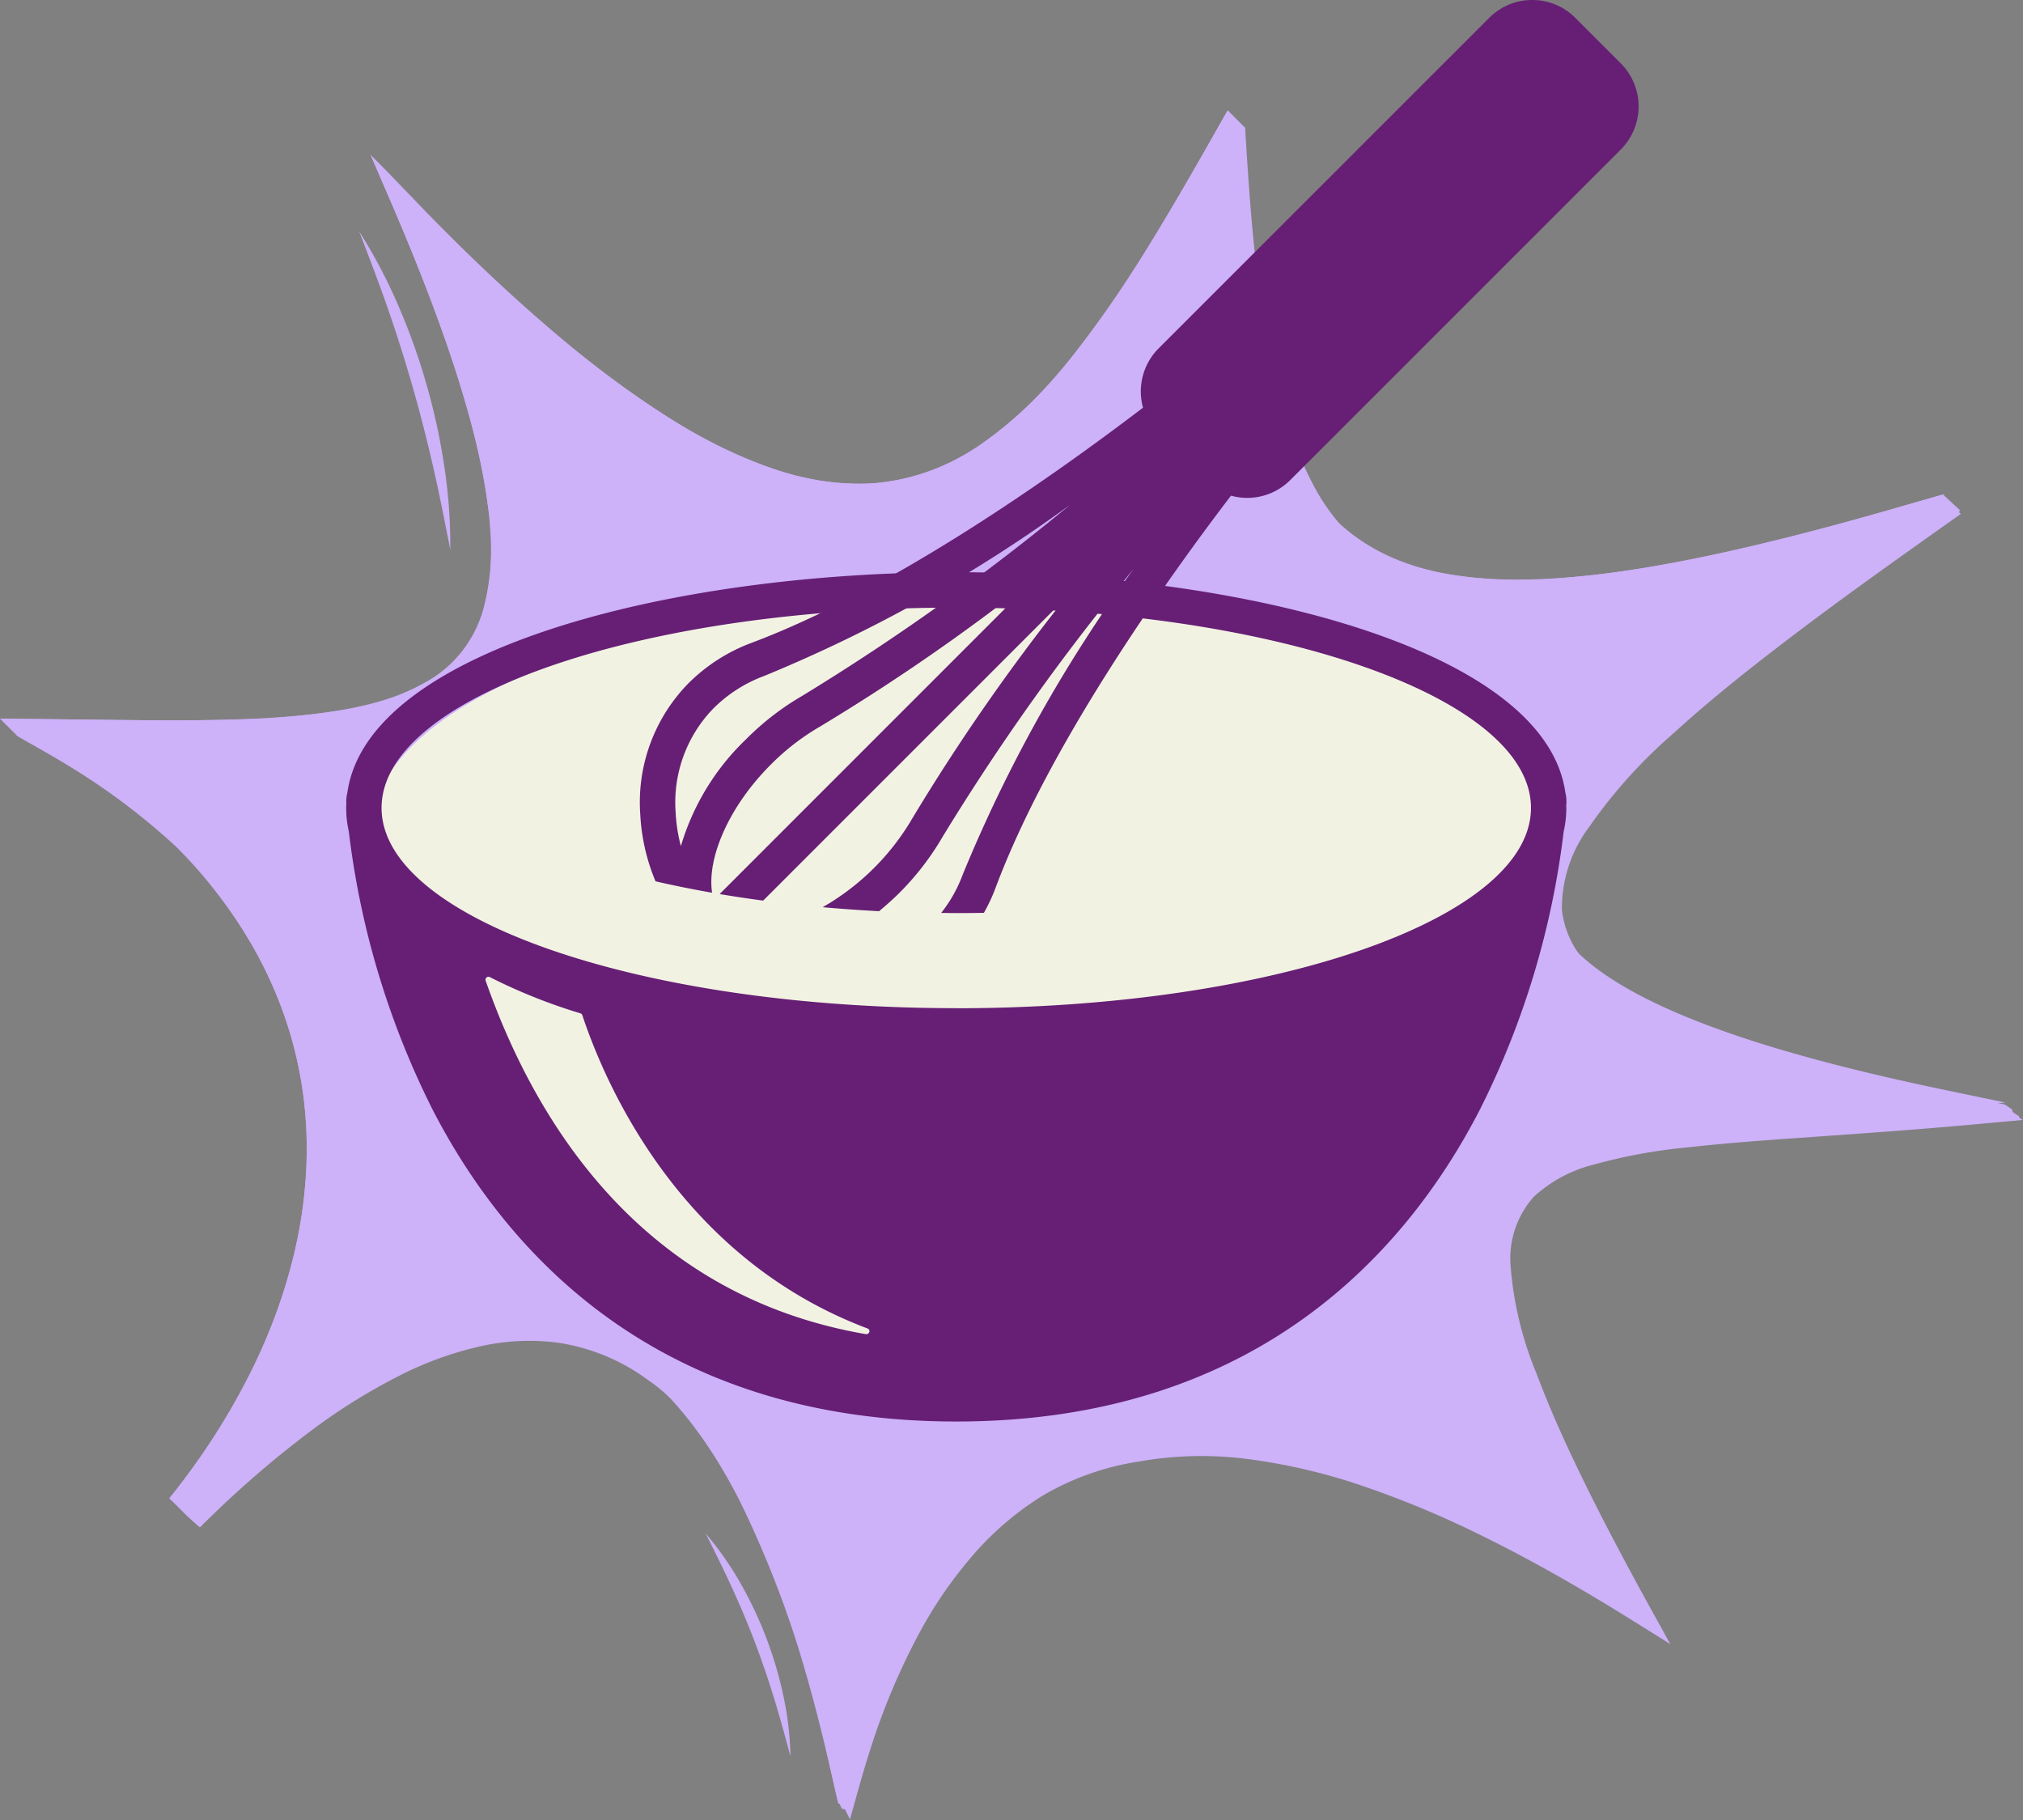
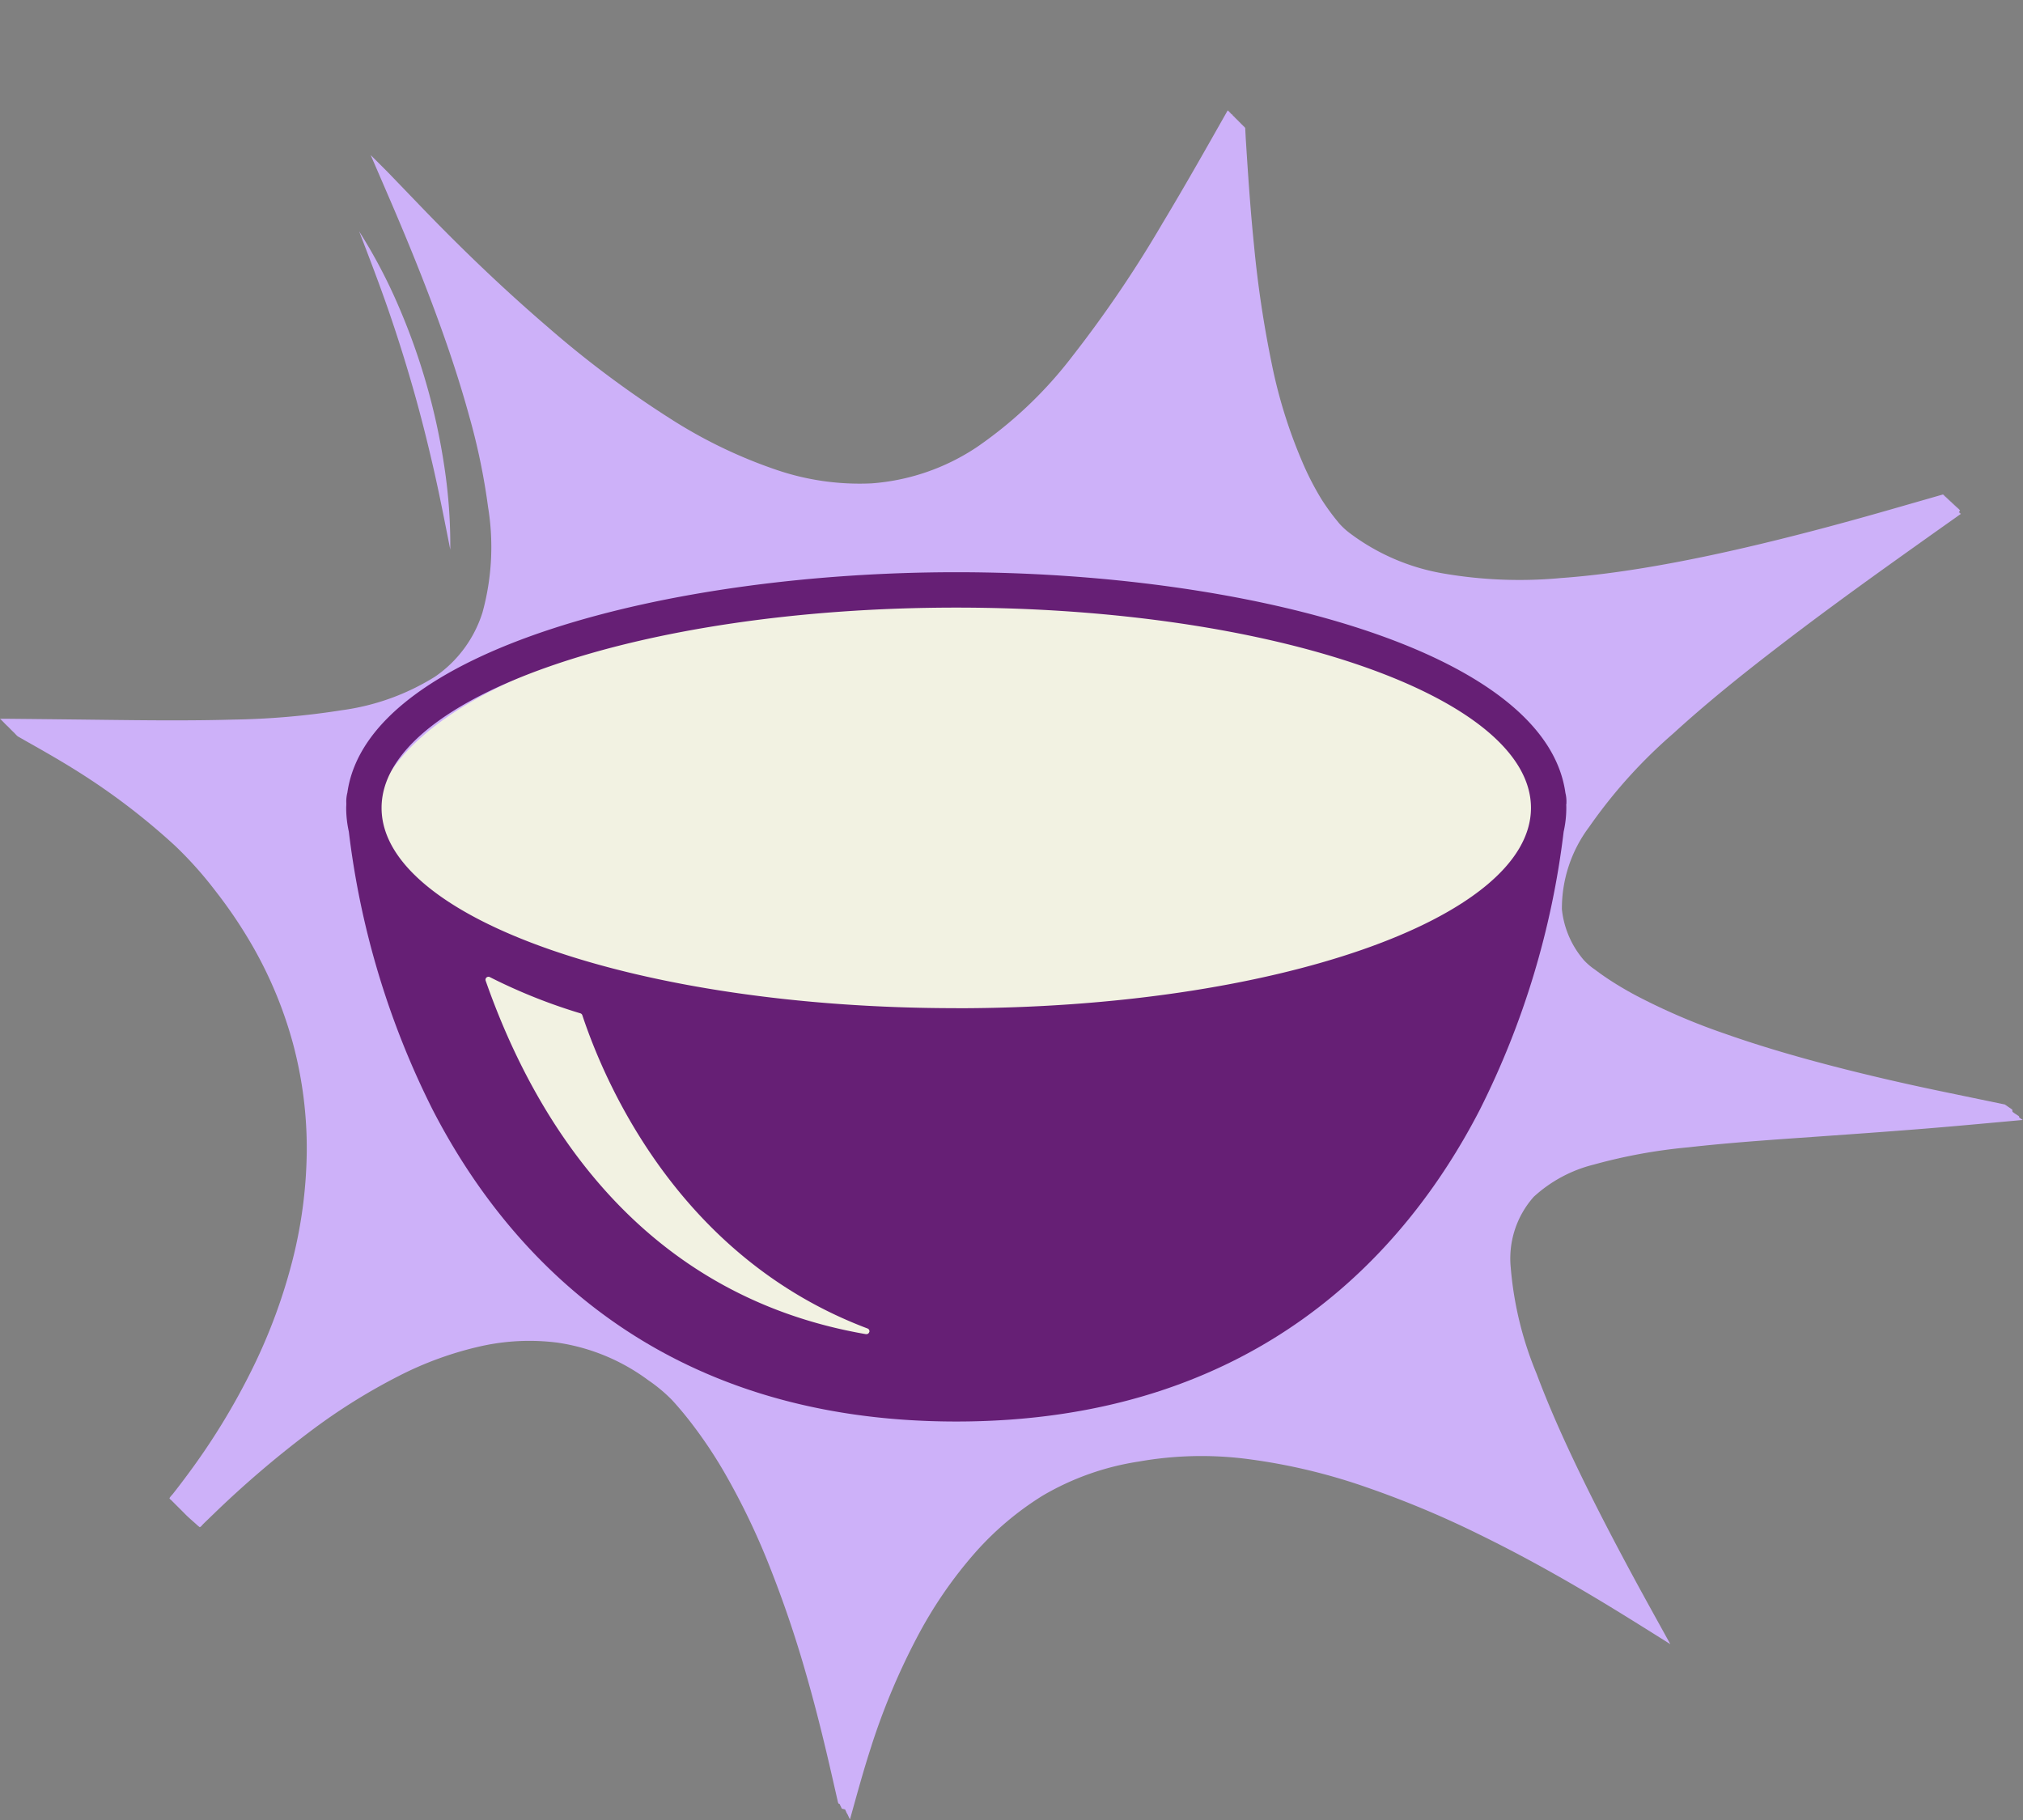
<svg xmlns="http://www.w3.org/2000/svg" width="101.205" height="91.045" viewBox="0 0 101.205 91.045">
  <rect x="0" y="0" width="101.205" height="91.045" fill="#808080" stroke="none" />
  <defs>
    <clipPath id="clip-path">
      <rect id="Rectangle_15" data-name="Rectangle 15" width="101.205" height="85.532" fill="#cdb1f9" />
    </clipPath>
    <clipPath id="clip-path-2">
      <rect id="Rectangle_375" data-name="Rectangle 375" width="64.653" height="71.11" fill="#661f75" />
    </clipPath>
  </defs>
  <g id="Group_636" data-name="Group 636" transform="translate(-669.397 -4863)">
    <g id="Group_309" data-name="Group 309" transform="translate(669.397 4868.514)">
      <g id="Group_16" data-name="Group 16" transform="translate(0 0)" clip-path="url(#clip-path)">
        <path id="Path_54" data-name="Path 54" d="M101.174,50.506l.023,0-.034-.006.025,0-.033-.007.022,0-.03-.006.023,0-.032-.006.023,0-.032-.007.023,0-.034-.006.024,0-.032-.006.022,0-.032-.006.024,0-.033-.007.023,0-.032-.006.023,0-.034-.006.025,0-.033-.007.022,0-.03-.006.023,0-.032-.006.023,0-.032-.007.023,0-.034-.006.024,0-.032-.006.022,0-.032-.006.024,0-.033-.006.023,0L101,50.332l.023,0-.034-.006.025,0-.033-.007.022,0-.032-.006.024,0-.032-.006.022,0-.03-.007.023,0-.034-.006.024,0-.032-.006.022,0-.032-.006.024,0-.033-.007.023,0-.032-.006.023,0-.034-.006.025,0-.033-.007.022,0-.032-.006.024,0-.032-.006.022,0-.032-.007.023,0-.033-.006.024,0-.032-.006.022,0-.033-.007.025,0-.033-.006.022,0-.03-.006.023,0-.034-.006.025,0-.033-.007.022,0-.032-.006.024,0-.032-.006.022,0-.032-.007.023,0-.033-.006.024,0-.032-.006.023,0-.034-.007.024,0-.032-.006.022,0-.03-.006.023,0-.034-.006.025,0-.033-.007.022,0-.032-.006.024,0-.032-.006.022,0-.032-.007.023,0-.032-.006.023,0-.032-.006.023,0L100.666,50l.024,0-.032-.006.022,0-.03-.006.023,0-.034-.007h.025l-.033-.007.023,0-.033-.006.024,0-.032-.006.022,0-.032-.007.023,0-.032-.006.023,0-.032-.006.023,0-.034-.007.024,0-.032-.006.022,0-.03-.006.023,0-.033-.006.024,0-.033-.007.023,0-.033-.006.024,0-.032-.006.022,0-.032-.007.023,0-.032-.006.023,0-.032-.006.023,0-.034-.007.024,0-.032-.006.022,0-.03-.006.023,0-.033-.007h.024l-.033-.007.023,0-.033-.006.024,0-.032-.006.022,0-.032-.007.023,0-.032-.006.023,0-.032-.006.023,0-.034-.007.024,0-.032-.006.022,0-.03-.006.023,0-.033-.006.024,0-.033-.007.023,0-.033-.006.024,0-.032-.006.022,0-.032-.007.023,0-.032-.006.023,0-.032-.006.023,0-.034-.007.024,0-.032-.006.022,0-2.725-.565c-1.952-.4-3.9-.841-5.83-1.341-1.841-.476-3.669-1.006-5.463-1.638a31.535,31.535,0,0,1-4.484-1.929c-.478-.257-.947-.534-1.4-.836-.21-.141-.417-.287-.618-.44a3.157,3.157,0,0,1-.555-.474,4.635,4.635,0,0,1-1.1-2.545,6.8,6.8,0,0,1,1.366-4.122,25.335,25.335,0,0,1,4.206-4.672c1.622-1.481,3.335-2.862,5.074-4.2,1.917-1.48,3.873-2.908,5.842-4.317q1.589-1.136,3.181-2.262l.3-.214c-.012,0-.025.005-.036.009l.025-.019c-.009,0-.022.006-.034.011l.026-.019-.036.011.027-.019c-.013,0-.024.005-.036.009l.027-.018c-.012,0-.024.005-.036.009l.026-.019c-.012,0-.024.006-.035.011l.025-.019c-.01,0-.023.006-.035.011l.027-.019c-.012,0-.024.005-.037.009l.027-.019-.035.011L98.059,20l-.036.011.027-.019c-.012,0-.025.005-.036.009l.025-.019-.034.011.026-.019L98,19.985l.027-.019-.036.011.026-.02c-.01,0-.023.006-.035.011l.026-.019c-.012,0-.024.006-.035.011L98,19.94c-.01,0-.023.006-.035.011l.027-.019c-.012,0-.024.005-.037.009l.027-.019-.035.011.026-.019-.036.011.027-.019c-.013,0-.025.005-.036.009l.025-.019-.034.011.026-.019-.036.011.026-.019c-.012,0-.023.005-.035.009l.026-.019c-.01,0-.023.006-.035.011l.026-.019c-.012,0-.024.006-.035.011l.025-.019c-.011,0-.023.006-.035.011l.027-.02-.037.011.027-.019-.035.011.026-.019-.036.011.027-.019c-.013,0-.025.005-.036.009l.025-.019-.034.011.026-.019-.036.011.026-.019c-.012,0-.023.006-.035.009l.026-.019c-.011,0-.023.006-.036.011l.027-.019c-.013,0-.024.006-.035.011l.025-.019c-.011,0-.023.006-.035.011a.159.159,0,0,1,.027-.019l-.037.009.026-.019-.034.011.026-.019-.036.011.027-.019c-.013,0-.025.005-.036.009l.025-.019-.034.011.026-.019-.036.011.026-.019c-.011,0-.023.005-.035.009l.026-.019c-.011,0-.023.006-.036.011l.027-.019c-.013,0-.024.006-.035.011l.025-.019c-.011,0-.023.006-.035.011l.027-.02-.037.011.026-.019-.034.011.026-.019-.037.011.028-.019a.294.294,0,0,0-.036.009l.025-.019-.034.011.026-.019c-.012,0-.024.006-.035.011l.025-.019c-.011,0-.023.005-.035.009l.026-.019c-.011,0-.023.006-.036.011l.027-.019c-.013,0-.024.006-.035.011l.026-.019c-.012,0-.024.005-.036.011a.159.159,0,0,1,.027-.019c-.012,0-.025.005-.037.009l.026-.019-.034.011.026-.019a.377.377,0,0,1-.037.009c.011-.005.018-.012.028-.018-.013,0-.025.005-.036.009l.025-.019-.034.011.026-.019-.037.011.027-.019c-.011,0-.023.005-.035.009l.026-.019-.036.011.027-.019-.035.011.026-.019c-.012,0-.024.006-.036.009l.027-.019c-.012,0-.025.006-.036.011l.025-.019-.034.011.026-.019-.037.011c.011-.006.019-.014.028-.019a.294.294,0,0,0-.036.009l.026-.019-.035.011.026-.019c-.012,0-.025.006-.035.011l.025-.019c-.011,0-.023.005-.035.009l.026-.019-.036.011.027-.019c-.013,0-.025.006-.035.011l.026-.019c-.012,0-.024.006-.036.009l.027-.019c-.012,0-.025.006-.036.011l.025-.019-.034.011.026-.019a.374.374,0,0,1-.037.009.259.259,0,0,0,.028-.018c-.013,0-.024.005-.036.009l.026-.019-.035.011.026-.019c-.012,0-.025.006-.036.011l.026-.019c-.011,0-.023.005-.035.009l.026-.019-.036.011.027-.019c-.013,0-.025.006-.035.011l.026-.019c-.012,0-.024.006-.036.009l.026-.019c-.011,0-.024.006-.035.011l.025-.019-.034.011.026-.019-.037.011c.011-.006.019-.014.028-.019a.354.354,0,0,0-.036.009l.026-.019-.035.011.026-.019c-.012,0-.025.006-.036.009a.232.232,0,0,0,.026-.018c-.011,0-.023.005-.035.009l.026-.019-.036.011.027-.019c-.013,0-.024.006-.035.011l.026-.019c-.012,0-.024.005-.036.009l.026-.019c-.012,0-.024.006-.035.011l.025-.019c-.011,0-.023.006-.035.011l.027-.019a.377.377,0,0,1-.037.009.26.26,0,0,0,.028-.018l-2.46.706c-2.169.624-4.349,1.215-6.545,1.743-1.835.441-3.68.84-5.54,1.158-1.524.262-3.059.469-4.6.58a22.435,22.435,0,0,1-5.961-.246,10.808,10.808,0,0,1-4.533-1.96,3.665,3.665,0,0,1-.56-.5q-.169-.2-.328-.406-.317-.411-.595-.85A14.506,14.506,0,0,1,65.1,17.473a24.863,24.863,0,0,1-1.48-4.8,54.865,54.865,0,0,1-.886-5.922c-.181-1.773-.3-3.552-.412-5.331L62.293.873l-.007.013,0-.022-.007.014V.855l-.007.013V.847L62.259.86l0-.021-.006.013,0-.022-.007.014V.821l-.007.013V.812l-.008.013V.8l-.007.014V.794l-.007.013V.786L62.2.8l0-.022L62.189.79V.768L62.18.781V.76l-.007.013V.75l-.007.014,0-.022-.007.013V.733l-.007.013V.725l-.007.013,0-.022-.007.014V.707L62.12.72V.7l-.007.013,0-.022L62.1.7V.681l-.008.013V.673l-.007.013,0-.022-.006.014,0-.022-.007.013V.646l-.007.013V.637L62.05.65l0-.022-.007.014V.62l-.007.013V.612l-.007.013,0-.022-.007.014V.594l-.007.013V.585L62,.6l0-.022L61.989.59l0-.022L61.98.58V.559l-.007.013V.551l-.007.013,0-.022-.007.014V.533l-.007.013V.524l-.007.013,0-.022-.007.014V.506l-.007.013V.5L61.91.511l0-.022L61.9.5V.48l-.007.013V.472l-.007.013V.462l-.007.014,0-.022-.007.014V.446l-.007.013V.437L61.849.45l0-.022L61.84.441V.419l-.007.013,0-.021-.007.013V.4l-.007.014V.393l-.007.013V.385L61.8.4V.376l-.007.013,0-.022L61.779.38V.358l-.007.013V.35l-.007.013,0-.022-.007.014V.332l-.007.013V.324l-.007.013,0-.022-.007.014V.306l-.007.013V.3L61.71.31V.288L61.7.3l0-.022-.007.014V.271l-.007.013V.263l-.007.013,0-.022-.007.014V.245l-.007.013V.236l-.007.013,0-.022-.007.014V.219l-.007.013V.21l-.007.013V.2l-.007.014,0-.022L61.6.206V.184L61.6.2V.174l-.007.014,0-.022L61.578.18V.158L61.57.17V.149l-.007.013,0-.022-.007.014V.131l-.007.013V.123l-.007.013,0-.022-.006.014,0-.022-.007.014V.1l-.007.013V.088L61.5.1l0-.022-.007.014V.07l-.007.013V.062l-.007.013,0-.022-.007.014V.044l-.007.013V.036l-.007.013,0-.022L61.44.04l0-.022L61.43.032l0-.022-.007.013V0c-1.073,1.895-2.144,3.79-3.266,5.655a60.006,60.006,0,0,1-4.5,6.64,20.941,20.941,0,0,1-4.78,4.553,10.944,10.944,0,0,1-5.269,1.818A12.89,12.89,0,0,1,38.872,18a24.326,24.326,0,0,1-5.384-2.6,50.9,50.9,0,0,1-6.122-4.587c-2.212-1.9-4.315-3.92-6.334-6.02l-1.444-1.5c-.133-.14-.247-.254-.363-.37q-.273-.274-.545-.545c-.045-.046-.091-.089-.137-.136q.479,1.1.955,2.209c.827,1.918,1.618,3.852,2.339,5.812.611,1.662,1.172,3.344,1.64,5.052a32.274,32.274,0,0,1,.94,4.538,12.348,12.348,0,0,1-.281,5.276,6.124,6.124,0,0,1-2.379,3.211A11.753,11.753,0,0,1,17.1,30.014a38.423,38.423,0,0,1-5.436.469c-2.114.06-4.231.038-6.346.013Q2.882,30.467.45,30.443l-.449,0c.128.109.224.23.343.339s.22.225.344.34c.062.058.117.131.192.192a.6.6,0,0,0,.1.06l.284.163L2,31.953c.64.366,1.277.738,1.9,1.132A33.6,33.6,0,0,1,8.764,36.8a19.2,19.2,0,0,1,2.024,2.268,23.249,23.249,0,0,1,1.669,2.439,20.7,20.7,0,0,1,2.218,5.247,20.244,20.244,0,0,1,.671,5.325,22.982,22.982,0,0,1-.7,5.4,27.8,27.8,0,0,1-2,5.434,34.161,34.161,0,0,1-3.26,5.337c-.162.22-.326.438-.493.654-.081.106-.165.211-.246.316-.036.043-.174.182-.165.225.008.027.077.076.1.1l.191.192.385.384c.064.064.126.13.191.192.157.149.324.291.485.437a1.2,1.2,0,0,0,.116.1c.046.033.021.037.064.023s.119-.117.153-.149l.151-.148c.105-.1.213-.207.322-.31a51.025,51.025,0,0,1,4.816-4.128,29.93,29.93,0,0,1,4.485-2.815,17.291,17.291,0,0,1,4.142-1.5,11.142,11.142,0,0,1,3.788-.175,10.064,10.064,0,0,1,4.55,1.875,7.883,7.883,0,0,1,1.2,1c.315.344.615.7.9,1.068a22.776,22.776,0,0,1,1.7,2.523,35.47,35.47,0,0,1,2.295,4.77,56.646,56.646,0,0,1,1.82,5.377c.492,1.708.914,3.434,1.308,5.167q.14.615.28,1.229l0-.013.005.022,0-.014,0,.022,0-.014.005.022,0-.014.005.023,0-.014,0,.022,0-.014,0,.022,0-.014.005.022,0-.013L42,84.73l0-.014.005.022,0-.014.005.022,0-.013.005.022,0-.014,0,.022,0-.014.005.022,0-.013.005.022,0-.014,0,.022,0-.014.005.022,0-.014.005.022,0-.013,0,.022,0-.014.005.022,0-.013.005.021,0-.013.005.022,0-.014.005.022,0-.014.005.022,0-.013.005.022,0-.014,0,.022,0-.014.005.022,0-.014.005.023,0-.014,0,.022,0-.014.005.022,0-.014.005.022,0-.013.005.022,0-.014.005.022,0-.014.005.022,0-.013.005.022,0-.014,0,.022,0-.014.005.022,0-.014,0,.023.005-.014,0,.022,0-.014L42.27,85l0-.013.005.021,0-.013.005.022,0-.014.005.022,0-.014.005.022,0-.013.005.022,0-.014,0,.022,0-.014.005.022,0-.014.005.023,0-.014,0,.022,0-.014.005.022,0-.014.005.022,0-.013.006.022,0-.014,0,.022,0-.014.005.022,0-.013.005.022,0-.014,0,.022,0-.014.005.022,0-.014.005.023,0-.014,0,.022,0-.014.005.022,0-.013.005.021,0-.013.005.022,0-.014.005.022,0-.014.005.022,0-.014.005.023,0-.014,0,.022,0-.014.006.022,0-.014.005.023,0-.014,0,.022.005-.014.005.022,0-.013.005.021,0-.013.005.022,0-.014.005.022,0-.014.005.022,0-.013.005.022,0-.014,0,.022,0-.014.005.022,0-.014.005.023,0-.014,0,.022,0-.014.005.022,0-.013.005.021,0-.013.005.022,0-.014.005.022,0-.013,0,.021,0-.013.005.022,0-.014.005.022,0-.014.005.022,0-.013.005.022,0-.014,0,.022,0-.014.005.022,0-.013.005.022,0-.014,0,.022,0-.014.005.022,0-.013.005.021,0-.013.005.022,0-.014.005.022,0-.014.005.022,0-.014.006.023,0-.014,0,.022,0-.014.005.022,0-.013.005.022c.345-1.234.678-2.469,1.077-3.685a33.946,33.946,0,0,1,2.28-5.427,21.638,21.638,0,0,1,2.875-4.2,15.17,15.17,0,0,1,3.417-2.894A13.485,13.485,0,0,1,56.965,67.6a17.934,17.934,0,0,1,5.564-.112,29.428,29.428,0,0,1,5.808,1.389,48.616,48.616,0,0,1,5.68,2.375c1.819.888,3.595,1.864,5.338,2.892,1.27.749,2.52,1.531,3.768,2.314l.439.276c-.662-1.2-1.328-2.394-1.977-3.6-.982-1.825-1.937-3.665-2.827-5.538-.683-1.439-1.329-2.9-1.886-4.389a17.575,17.575,0,0,1-1.294-5.31,4.647,4.647,0,0,1,1.149-3.54,6.9,6.9,0,0,1,3-1.612,26.959,26.959,0,0,1,4.732-.865c2.09-.235,4.19-.377,6.286-.524,2.311-.163,4.621-.325,6.928-.526,1.067-.094,2.134-.192,3.2-.289l.33-.03-.032-.006" transform="translate(0 0)" fill="#cdb1f9" />
        <path id="Path_55" data-name="Path 55" d="M97.286,49.4c-22.158,2.006-30.3-.924-15.877,25.124-14.743-9.247-32.627-16.4-39.518,8.288C38.4,67.456,30.3,48.381,8.742,69.637c10.468-13.086,9.945-29.05-7.154-38.82,19.279.174,30.446,1.658,18.233-26.606C43.549,28.9,50.963,19.127,61,1.418c1.4,22.158,6.542,26.695,33.847,18.843C74.692,34.568,66.143,42.943,97.286,49.4" transform="translate(0.081 0.072)" fill="#cdb1f9" />
-         <path id="Path_56" data-name="Path 56" d="M41.929,84.659l-.384-1.68A56.6,56.6,0,0,0,36.88,69.3c-2.361-4.5-5.215-7.266-8.483-8.223-5.218-1.526-11.7,1.485-19.268,8.946l-.647-.582c5.5-6.881,7.815-14.444,6.508-21.3C13.711,41.431,9.03,35.6,1.452,31.268L0,30.438l1.673.016c.881.007,1.744.019,2.589.029,9.206.113,16.476.2,19.122-3.769,1.164-1.749,1.464-4.267.915-7.7-.591-3.691-2.159-8.453-4.8-14.558l-.956-2.214L20.216,3.98C30.54,14.722,38.175,19.37,44.242,18.607c6.62-.832,11.181-8.02,16.455-17.331L61.42,0l.091,1.464c.611,9.691,1.937,16.792,6.418,19.951,2.32,1.635,5.435,2.272,9.807,2.006,4.221-.257,9.645-1.371,17.067-3.505l2.461-.708-2.088,1.483c-5.069,3.6-10.225,7.39-13.593,10.73-3.294,3.267-4.674,5.912-4.218,8.087.388,1.856,2.087,3.5,5.19,5.034,3.328,1.641,8.2,3.115,14.9,4.5l2.877.6-2.925.265c-2.543.23-4.943.4-7.059.547-8.146.571-13.528.948-15.118,3.875-.8,1.473-.695,3.619.33,6.75a83.021,83.021,0,0,0,6.311,13.305l.82,1.48-1.432-.9C73.546,70.127,62.3,64.081,53.69,67.411c-5.168,2-8.969,7.244-11.3,15.588ZM25.646,59.816a10.632,10.632,0,0,1,3,.42c3.5,1.026,6.536,3.936,9.011,8.654a54.434,54.434,0,0,1,4.368,12.3,30.521,30.521,0,0,1,4.513-9.251A15.715,15.715,0,0,1,53.377,66.6c3.885-1.5,8.429-1.367,13.891.418a64.051,64.051,0,0,1,13.044,6.337,76.837,76.837,0,0,1-5.581-12c-1.105-3.376-1.191-5.741-.266-7.439,1.817-3.348,7.389-3.739,15.822-4.33,1.288-.09,2.685-.188,4.152-.3a57.824,57.824,0,0,1-12.267-3.955c-3.36-1.658-5.212-3.5-5.659-5.639-.529-2.522.888-5.345,4.456-8.885a103.052,103.052,0,0,1,11.673-9.373,75.871,75.871,0,0,1-14.853,2.865c-4.579.278-7.873-.409-10.362-2.164-2.209-1.556-3.8-4.028-4.868-7.557a54.235,54.235,0,0,1-1.82-11.606c-5.1,8.91-9.679,15.664-16.389,16.508-3.156.4-6.6-.539-10.545-2.86A65.652,65.652,0,0,1,21.2,6.235c4.451,10.8,5.343,17.311,2.911,20.962-1.351,2.03-3.74,3.231-7.515,3.78a85.388,85.388,0,0,1-12.342.378l-.974-.013C10.265,35.71,14.6,41.434,15.847,47.975c1.138,5.969-.352,12.434-4.212,18.546a33.028,33.028,0,0,1,8.216-5.4,14.735,14.735,0,0,1,5.794-1.306" transform="translate(0 0)" fill="#cdb1f9" />
-         <path id="Path_57" data-name="Path 57" d="M33.592,67.752a15.837,15.837,0,0,1,1.738,2.479,19.634,19.634,0,0,1,2.156,5.658,15.771,15.771,0,0,1,.351,3.008c-.265-.975-.523-1.938-.816-2.889s-.612-1.888-.964-2.814-.738-1.84-1.153-2.744-.861-1.8-1.312-2.7" transform="translate(1.707 3.442)" fill="#cdb1f9" />
        <path id="Path_58" data-name="Path 58" d="M17.1,5.77a26.366,26.366,0,0,1,1.953,3.7,32.165,32.165,0,0,1,1.413,3.945,31.917,31.917,0,0,1,.891,4.1,26.049,26.049,0,0,1,.3,4.172c-.271-1.368-.533-2.726-.841-4.071s-.644-2.68-1.022-4S19,10.97,18.548,9.667,17.6,7.073,17.1,5.77" transform="translate(0.869 0.293)" fill="#cdb1f9" />
      </g>
    </g>
    <path id="Union_3" data-name="Union 3" d="M16394.121,6543.159c-5.521-4.971-9.1-10.608-9.672-14.643a5.845,5.845,0,0,1-1.849-4.016c0-6.35,13.208-11.5,29.5-11.5s29.5,5.15,29.5,11.5-13.207,11.5-29.5,11.5q-1.412,0-2.791-.051c4.688,5.72,6.6,11.407,4.281,13.977a4.639,4.639,0,0,1-3.588,1.326C16405.932,6551.252,16399.783,6548.259,16394.121,6543.159Z" transform="translate(-15694.602 -1620)" fill="#f2f2e2" />
    <g id="Group_308" data-name="Group 308" transform="translate(686.72 4863)">
      <g id="Group_307" data-name="Group 307" clip-path="url(#clip-path-2)">
        <path id="Path_1271" data-name="Path 1271" d="M61.04,108.507c0-.026,0-.045,0-.056a1.772,1.772,0,0,0-.05-.51C60,100.764,44.828,96.9,30.523,96.9S1.063,100.759.055,107.928a1.769,1.769,0,0,0-.053.523c0,.011,0,.033,0,.062,0,.06-.006.119-.006.179a5.456,5.456,0,0,0,.132,1.184,42.042,42.042,0,0,0,4.2,13.925c3.67,7.109,11.193,15.584,26.187,15.584s22.516-8.475,26.187-15.584a42.051,42.051,0,0,0,4.2-13.92,5.444,5.444,0,0,0,.133-1.189c0-.062,0-.123-.006-.186m-34.865,26.4a.147.147,0,0,1-.143.109l-.025,0c-11.29-1.943-16.576-10.688-19.023-17.682a.148.148,0,0,1,.207-.18,27.688,27.688,0,0,0,4.529,1.812.148.148,0,0,1,.1.095c1.178,3.54,4.927,12.154,14.268,15.671a.148.148,0,0,1,.091.177m4.348-16.2c-15.878,0-28.75-4.486-28.75-10.019s12.872-10.019,28.75-10.019,28.751,4.486,28.751,10.019S46.4,118.711,30.523,118.711" transform="translate(0 -68.275)" fill="#661f75" />
-         <path id="Path_1272" data-name="Path 1272" d="M98.811,3.17,96.535.893A3.028,3.028,0,0,0,94.38,0h0a3.025,3.025,0,0,0-2.153.893L75.688,17.429a3.049,3.049,0,0,0-.779,2.964c-4.46,3.4-12.52,9.111-19.569,11.759A8.807,8.807,0,0,0,52.15,34.2a8.5,8.5,0,0,0-2.394,6.517,9.967,9.967,0,0,0,.765,3.37c.913.211,1.859.4,2.83.572-.264-1.743.841-4.314,2.933-6.406A11.851,11.851,0,0,1,58.76,36.34a103.092,103.092,0,0,0,10.957-7.607L53.728,44.724q1.069.181,2.178.328L70.97,29.988a103.075,103.075,0,0,0-7.607,10.959,12.216,12.216,0,0,1-4.481,4.435q1.392.124,2.822.2c.34-.282.675-.579,1-.9A13.667,13.667,0,0,0,64.9,41.831a115.011,115.011,0,0,1,9.54-13.37A73.006,73.006,0,0,0,65.89,43.749a6.994,6.994,0,0,1-1.078,1.92c.262,0,.524.007.788.007q.678,0,1.349-.012a8.786,8.786,0,0,0,.6-1.295c2.649-7.052,8.358-15.113,11.76-19.574a3.043,3.043,0,0,0,2.965-.779h0L98.811,7.479a3.05,3.05,0,0,0,0-4.309M57.876,34.8A13.609,13.609,0,0,0,55.03,37a12.163,12.163,0,0,0-3.24,5.327,8.147,8.147,0,0,1-.263-1.694,6.749,6.749,0,0,1,1.876-5.18,7.059,7.059,0,0,1,2.556-1.64,73.043,73.043,0,0,0,15.293-8.554A115.045,115.045,0,0,1,57.876,34.8" transform="translate(-35.05 0)" fill="#661f75" />
      </g>
    </g>
  </g>
</svg>